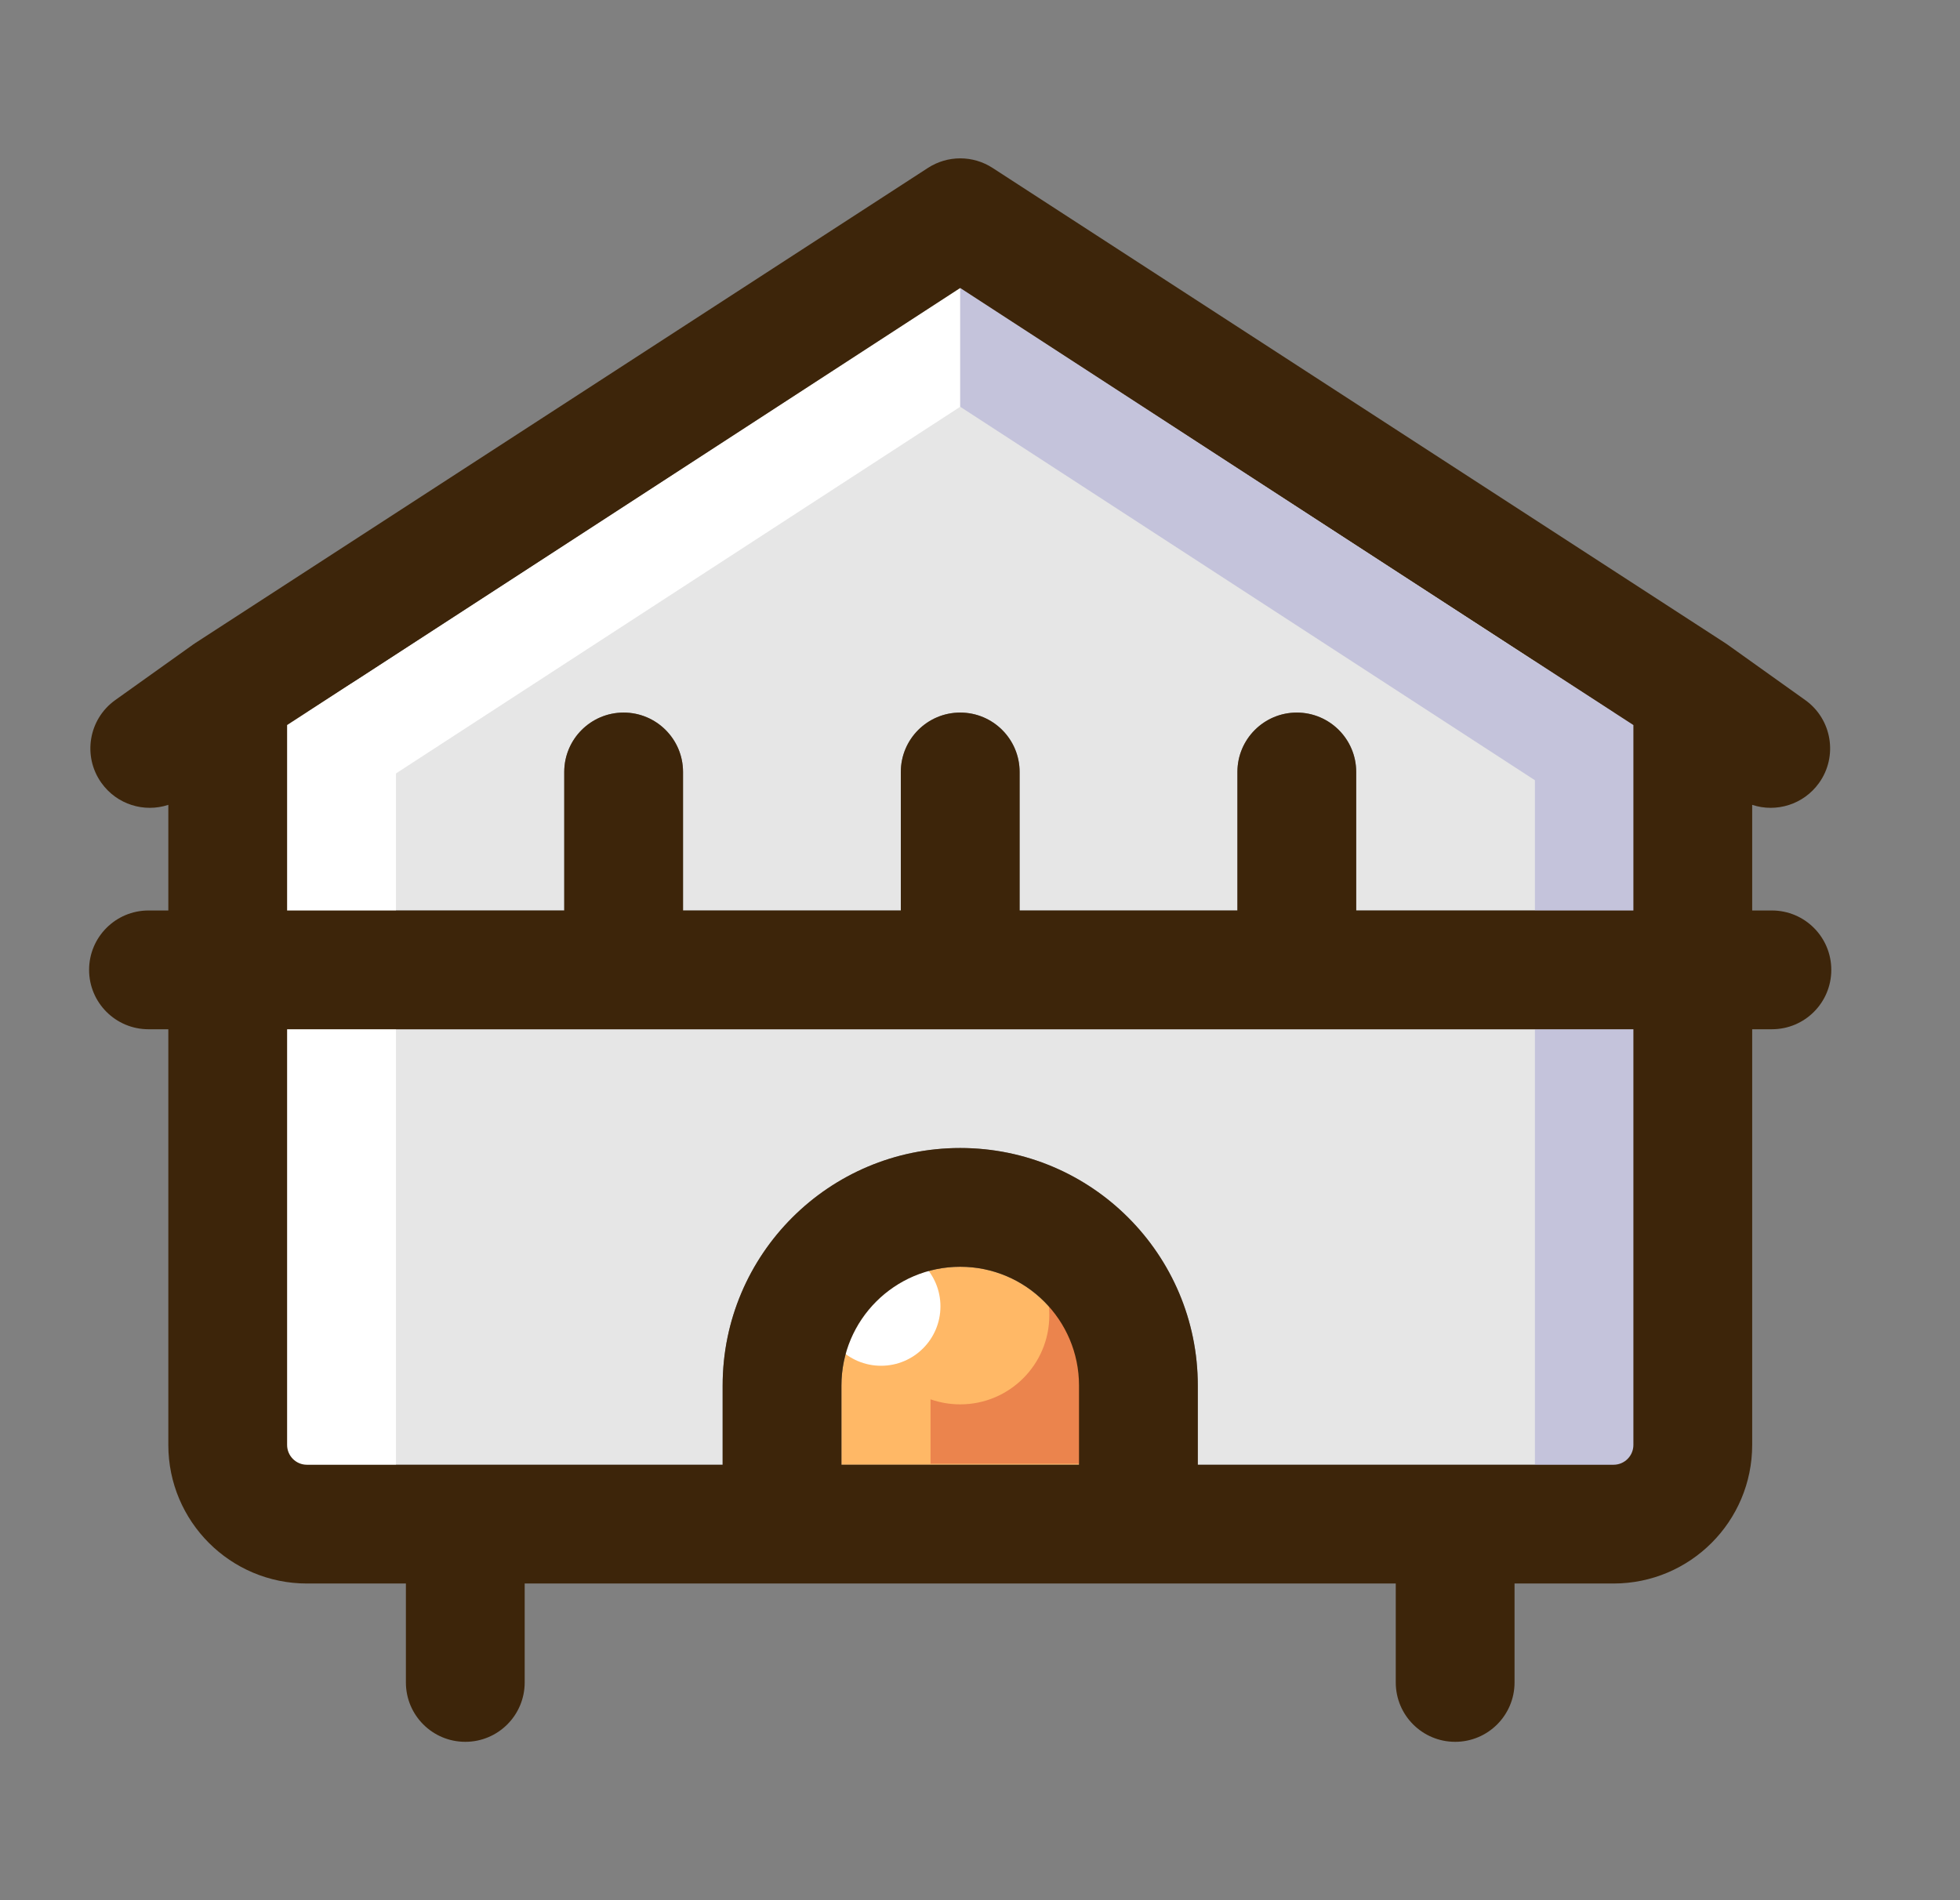
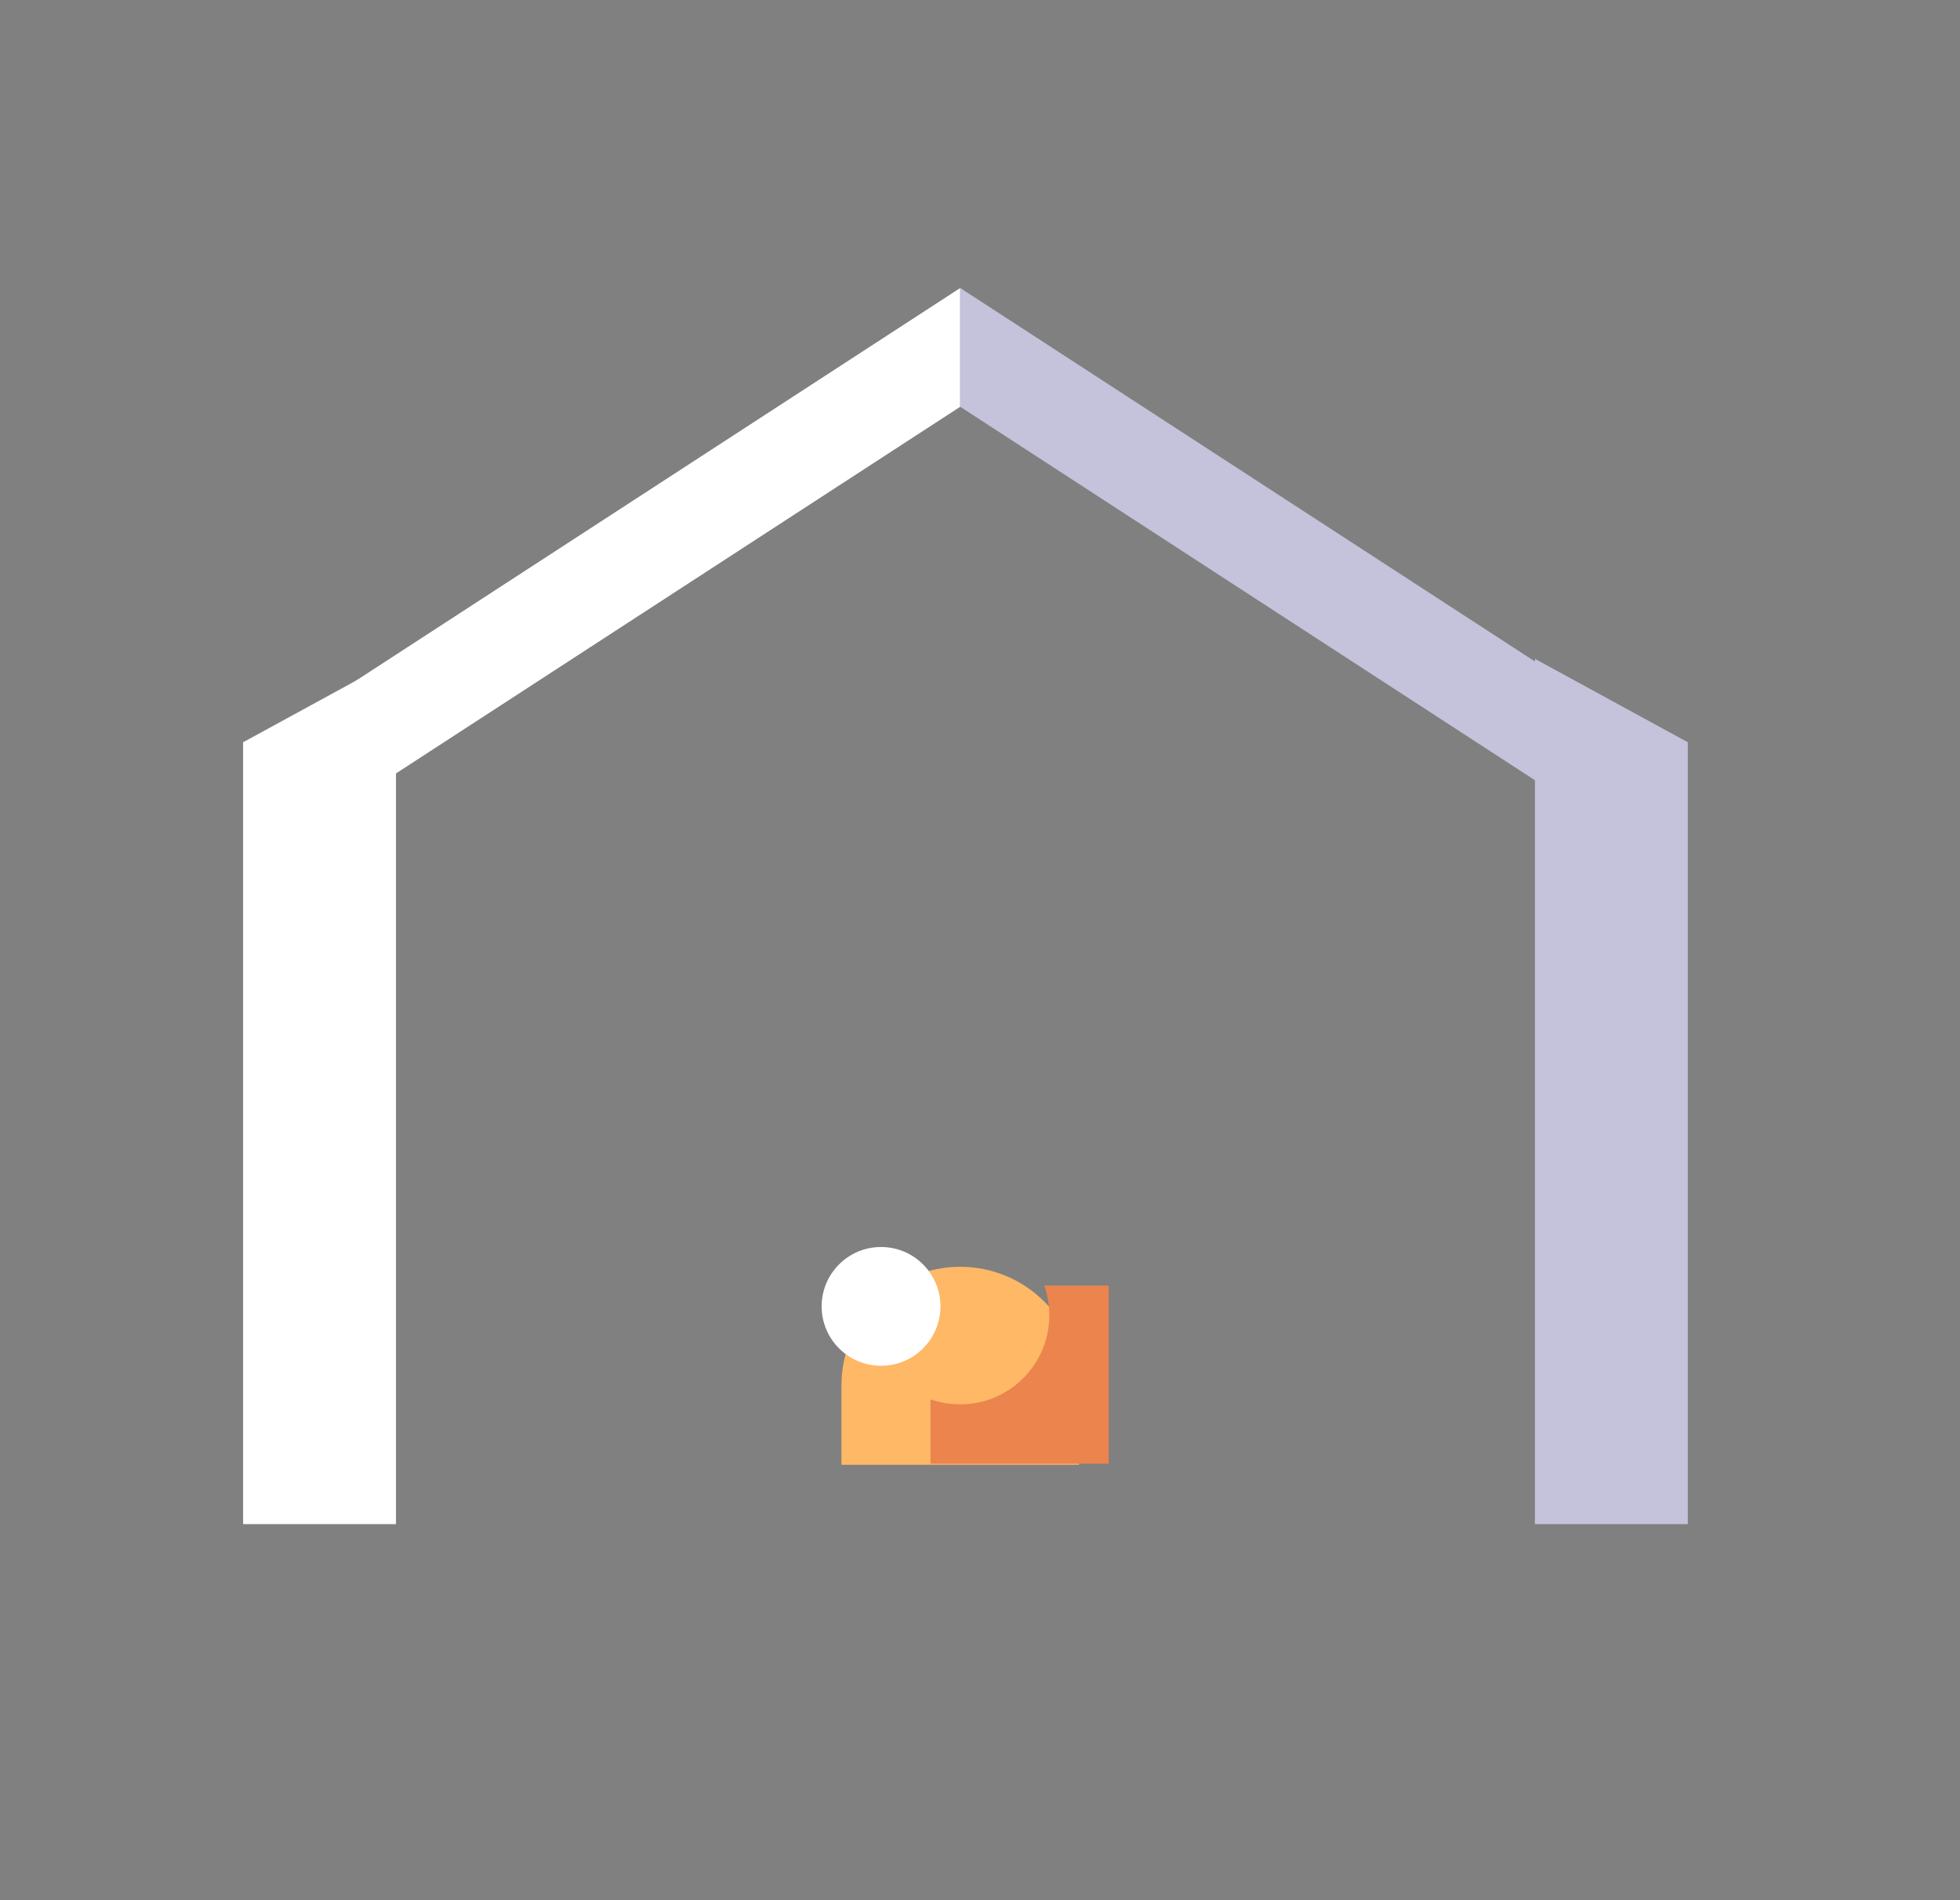
<svg xmlns="http://www.w3.org/2000/svg" width="33" height="32" viewBox="0 0 33 32" fill="none">
  <rect x="0" y="0" width="33" height="32" fill="#808080" stroke="none" />
-   <path fill-rule="evenodd" clip-rule="evenodd" d="M27.501 15.333V12.21L16.167 4.859L4.834 12.21V15.333H9.5V13C9.5 12.448 9.948 12 10.5 12C11.052 12 11.5 12.448 11.5 13V15.333H15.167V13C15.167 12.448 15.615 12 16.167 12C16.719 12 17.167 12.448 17.167 13V15.333H20.834V13C20.834 12.448 21.282 12 21.834 12C22.386 12 22.834 12.448 22.834 13V15.333H27.501ZM16.173 17.333H21.828L21.834 17.333L21.84 17.333H27.501V24.333C27.501 24.517 27.351 24.667 27.167 24.667H20.167V23.333C20.167 21.124 18.376 19.333 16.167 19.333C13.958 19.333 12.167 21.124 12.167 23.333V24.667H5.167C4.983 24.667 4.834 24.517 4.834 24.333V17.333H10.493L10.5 17.333L10.506 17.333H16.16L16.167 17.333L16.173 17.333Z" fill="#E6E6E6" />
  <path d="M14.167 23.333C14.167 22.229 15.062 21.333 16.167 21.333C17.272 21.333 18.167 22.229 18.167 23.333V24.667H14.167V23.333Z" fill="#FFB866" />
  <circle cx="14.834" cy="22" r="1" fill="white" />
  <path d="M16.167 23.65C16.995 23.65 17.667 22.979 17.667 22.15C17.667 21.975 17.637 21.806 17.582 21.65H18.667V24.65H15.667V23.565C15.823 23.62 15.992 23.65 16.167 23.65Z" fill="#EB844D" />
  <path d="M4.093 25.667V12.5L6.667 11.095V25.667L4.093 25.667Z" fill="white" />
  <path d="M28.417 25.667V12.5L25.843 11.095V25.667L28.417 25.667Z" fill="#C4C3DB" />
-   <path fill-rule="evenodd" clip-rule="evenodd" d="M16.712 2.828C16.381 2.613 15.954 2.613 15.623 2.828L3.29 10.828C3.277 10.836 3.265 10.844 3.253 10.853L1.94 11.79C1.491 12.111 1.387 12.736 1.708 13.185C1.969 13.55 2.429 13.688 2.834 13.554V15.333H2.5C1.948 15.333 1.5 15.781 1.5 16.333C1.5 16.886 1.948 17.333 2.5 17.333H2.834V24.333C2.834 25.622 3.879 26.667 5.167 26.667H6.834V28.333C6.834 28.886 7.282 29.333 7.834 29.333C8.386 29.333 8.834 28.886 8.834 28.333V26.667H23.5V28.333C23.5 28.886 23.948 29.333 24.5 29.333C25.052 29.333 25.5 28.886 25.5 28.333V26.667H27.167C28.456 26.667 29.501 25.622 29.501 24.333V17.333H29.833C30.386 17.333 30.833 16.886 30.833 16.333C30.833 15.781 30.386 15.333 29.833 15.333H29.501V13.554C29.905 13.688 30.366 13.55 30.627 13.185C30.948 12.736 30.844 12.111 30.395 11.79L29.082 10.853C29.07 10.844 29.058 10.836 29.045 10.828L16.712 2.828ZM27.501 15.333V12.21L16.167 4.859L4.834 12.21V15.333H9.5V13C9.5 12.448 9.948 12 10.5 12C11.052 12 11.5 12.448 11.5 13V15.333H15.167V13C15.167 12.448 15.615 12 16.167 12C16.719 12 17.167 12.448 17.167 13V15.333H20.834V13C20.834 12.448 21.282 12 21.834 12C22.386 12 22.834 12.448 22.834 13V15.333H27.501ZM16.173 17.333H21.828L21.834 17.333L21.84 17.333H27.501V24.333C27.501 24.517 27.352 24.667 27.167 24.667H20.167V23.333C20.167 21.124 18.376 19.333 16.167 19.333C13.958 19.333 12.167 21.124 12.167 23.333V24.667H5.167C4.983 24.667 4.834 24.517 4.834 24.333V17.333H10.494L10.5 17.333L10.506 17.333H16.161L16.167 17.333L16.173 17.333ZM14.167 23.333C14.167 22.229 15.062 21.333 16.167 21.333C17.272 21.333 18.167 22.229 18.167 23.333V24.667H14.167V23.333Z" fill="#3D250A" />
  <path d="M16.167 6.85L5.167 14L5.167 12L16.167 4.85L16.167 6.85Z" fill="white" />
  <path d="M16.167 6.85L27.167 14L27.167 12L16.167 4.85L16.167 6.85Z" fill="#C4C3DB" />
</svg>